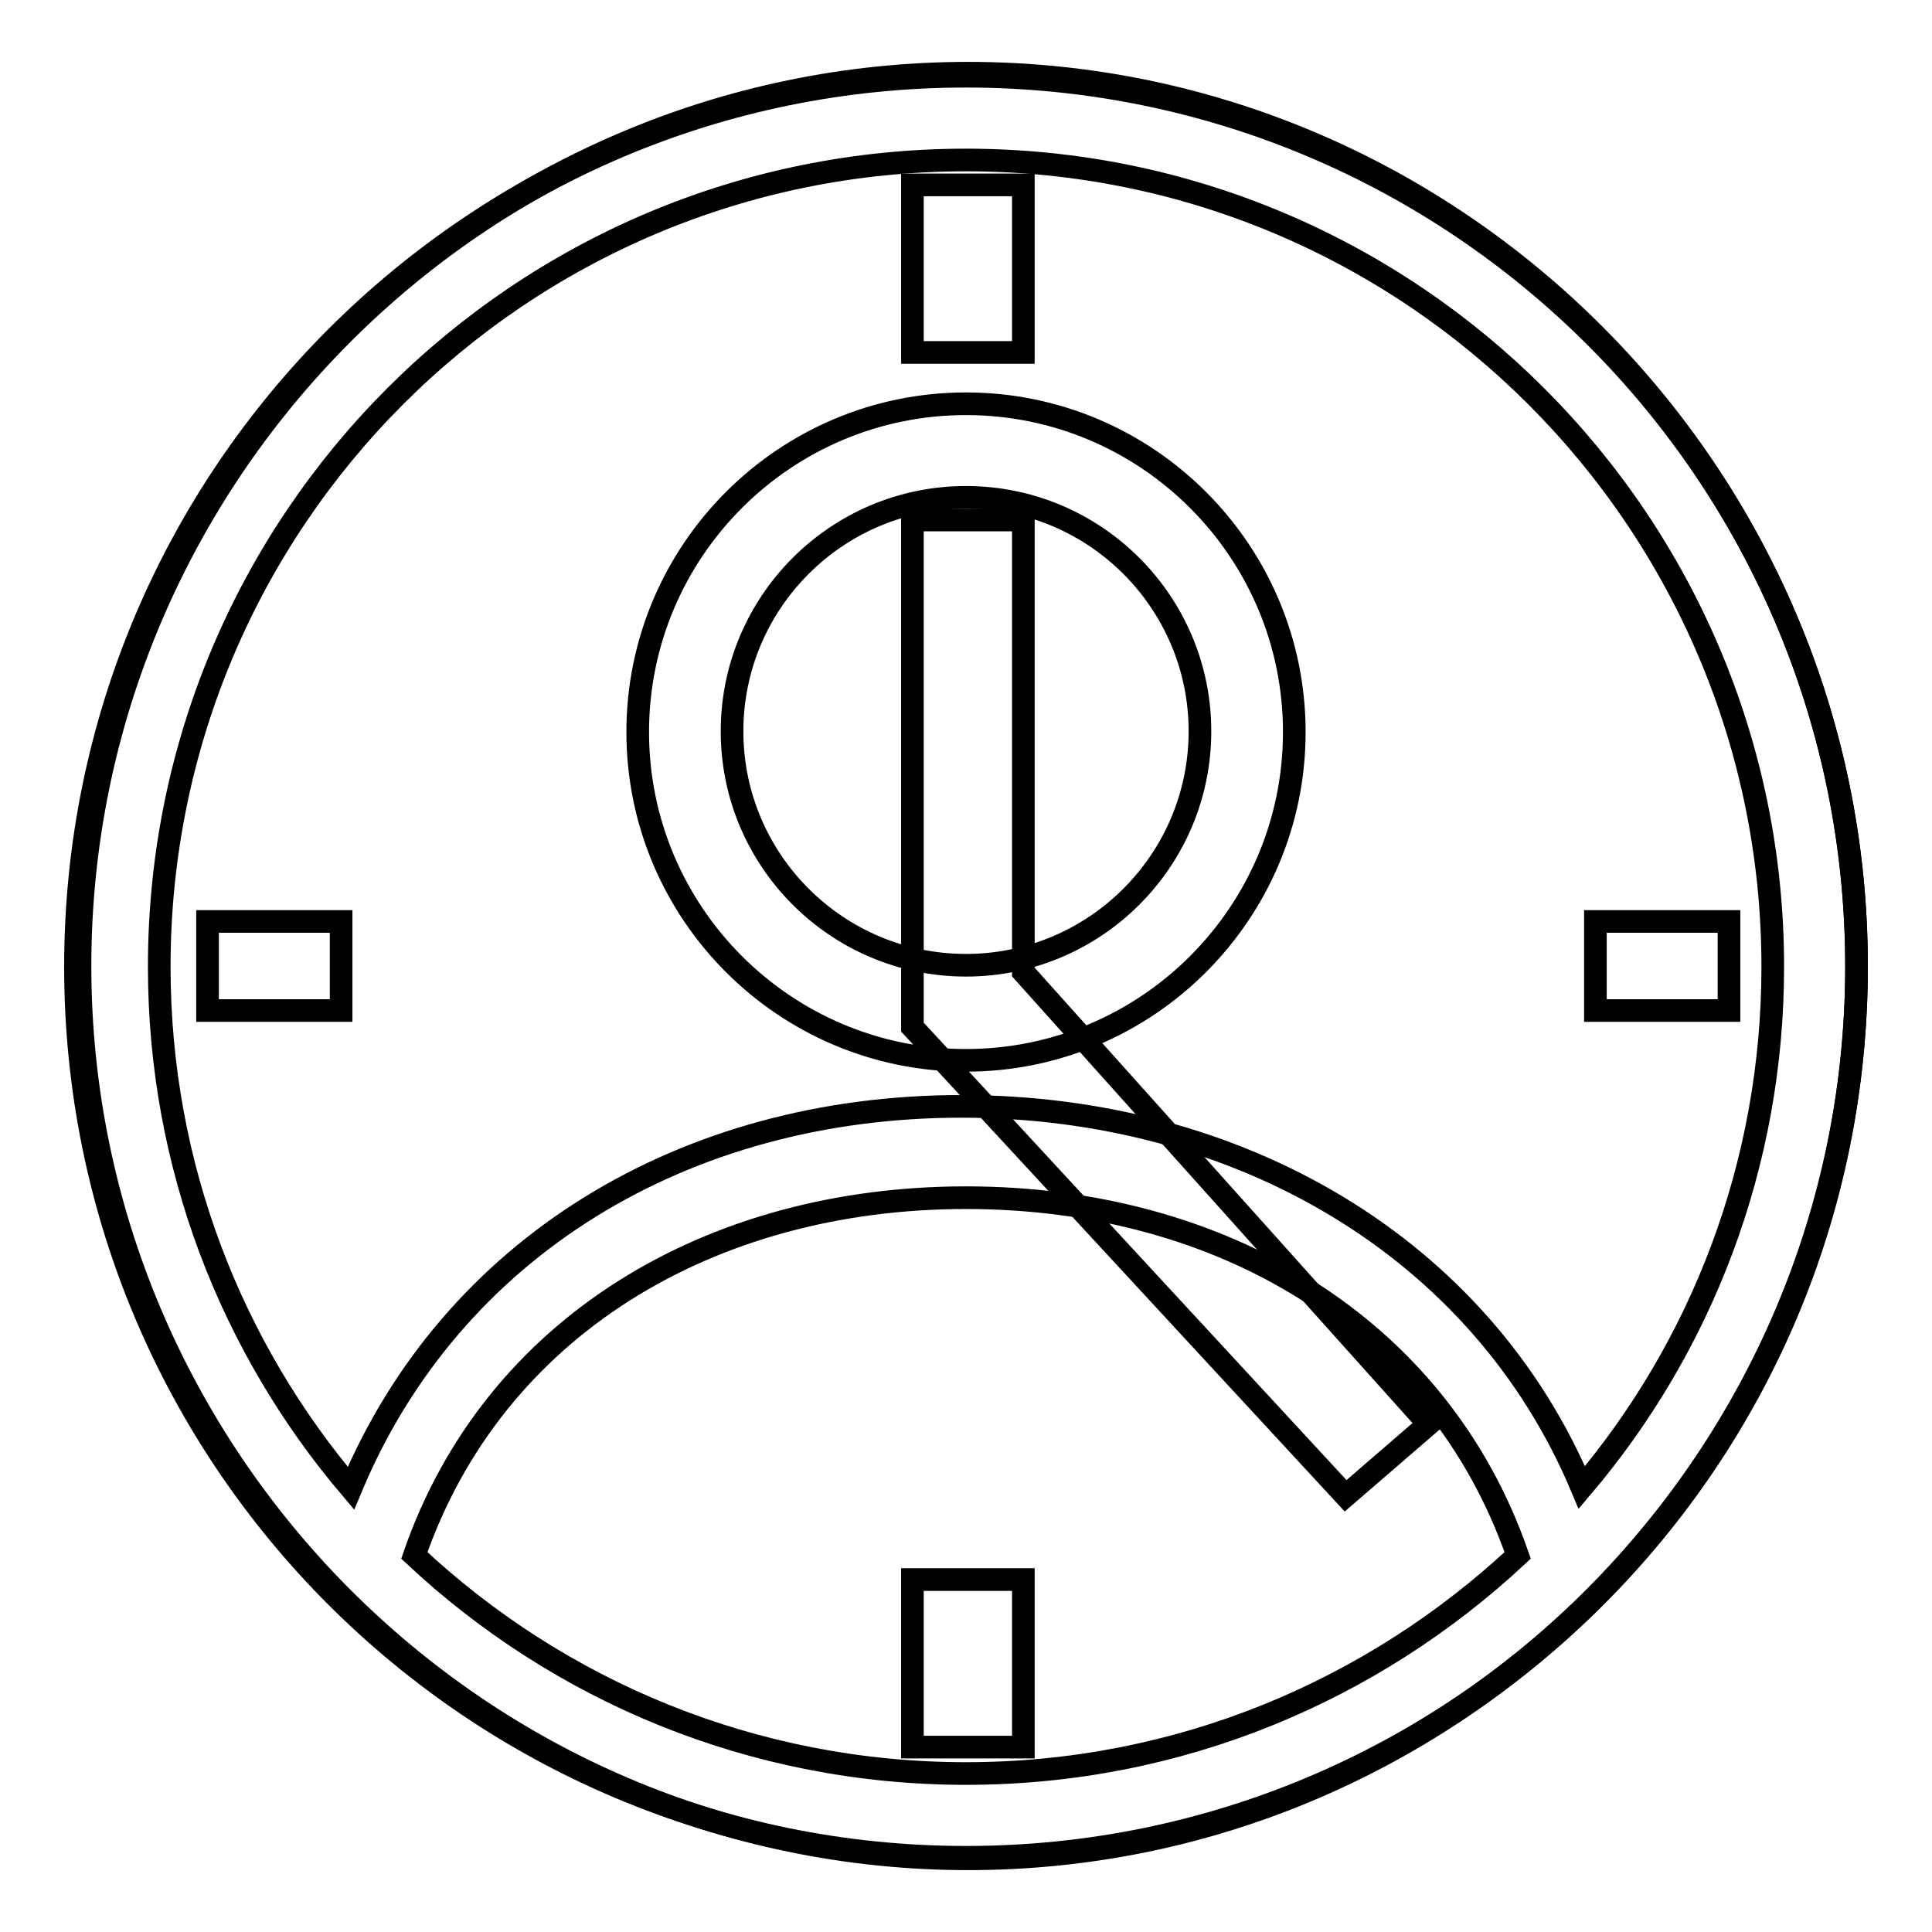
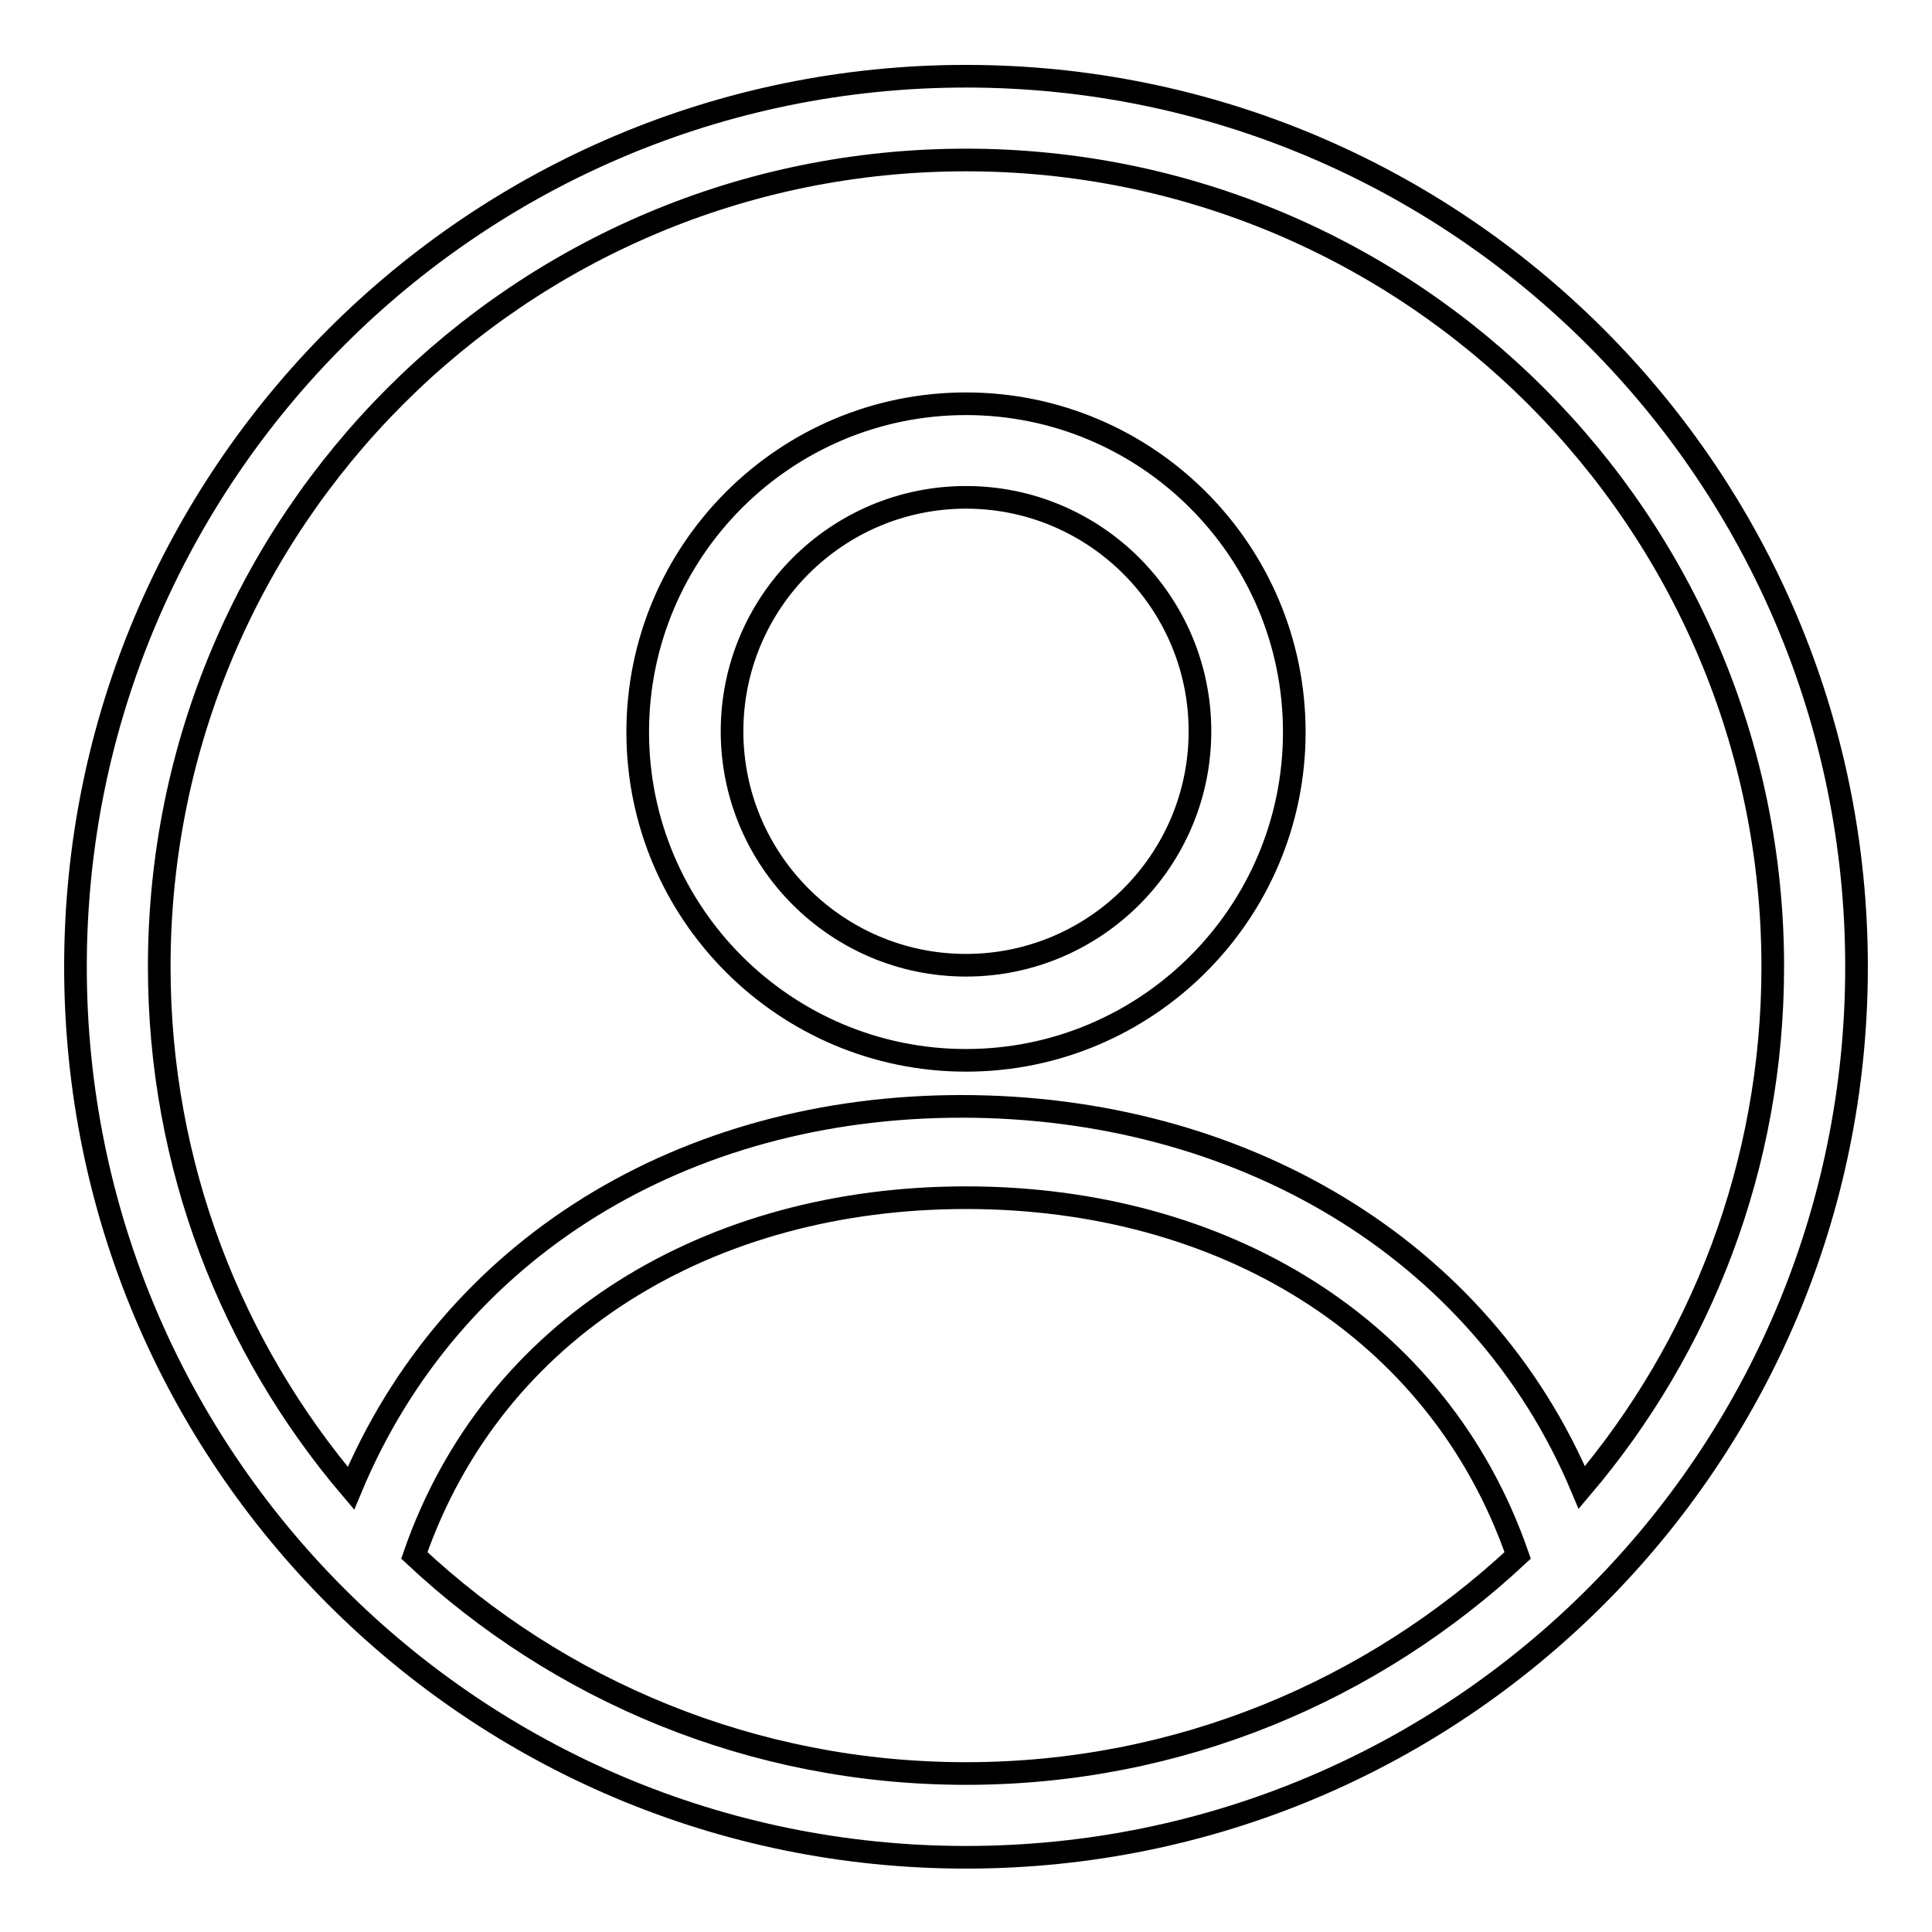
<svg xmlns="http://www.w3.org/2000/svg" version="1.1" x="0px" y="0px" viewBox="0 0 256 256" enable-background="new 0 0 256 256" xml:space="preserve">
  <g>
    <g>
      <path stroke-width="3" fill-opacity="0" stroke="#000000" d="M128,10.1c-65.1,0-118,52.8-118,118c0,65.2,52.8,118,118,118c65.2,0,118-52.8,118-118C246,62.9,193.1,10.1,128,10.1L128,10.1L128,10.1z M128,21.2c59,0,106.9,47.9,106.9,106.9c0,26.3-9.5,50.4-25.3,69c-13.4-31.9-45.5-50.5-82.2-50.5c-36.7,0-67.6,18.7-80.9,50.6c-15.8-18.6-25.4-42.7-25.4-69.1C21.1,69,68.9,21.2,128,21.2L128,21.2L128,21.2z M54.9,206.1c10.5-30.3,39.2-47.4,73.1-47.4c33.9,0,62.6,17.1,73.1,47.4C181.9,224,156.3,235,128,235C99.7,235,74,224,54.9,206.1L54.9,206.1L54.9,206.1z M128,140.5c24,0,43.5-19.5,43.5-43.5c0-24-19.5-43.5-43.5-43.5C104,53.5,84.5,73,84.5,97C84.5,121,104,140.5,128,140.5L128,140.5L128,140.5z M128,65.9c17.1,0,31,13.9,31,31s-13.9,31-31,31c-17.1,0-31-13.9-31-31S110.9,65.9,128,65.9L128,65.9L128,65.9z" />
-       <path stroke-width="3" fill-opacity="0" stroke="#000000" d="M128.3,9.7C63.5,9.7,10.6,63,10.6,128c0,65,53,118.3,117.7,118.3C193,246.3,246,193,246,128C246,63,193,9.7,128.3,9.7z M120.9,24.5h14.7v22.2h-14.7V24.5z M27.5,133.9v-11.8h17.7v11.8H27.5z M135.6,231.5h-14.7v-22.2h14.7V231.5z M178.3,198.2l-57.4-62.1v-1.5V68.9h14.7v59.9l53.7,59.9L178.3,198.2z M211.4,122.1h17.7v11.8h-17.7V122.1z" />
    </g>
  </g>
</svg>